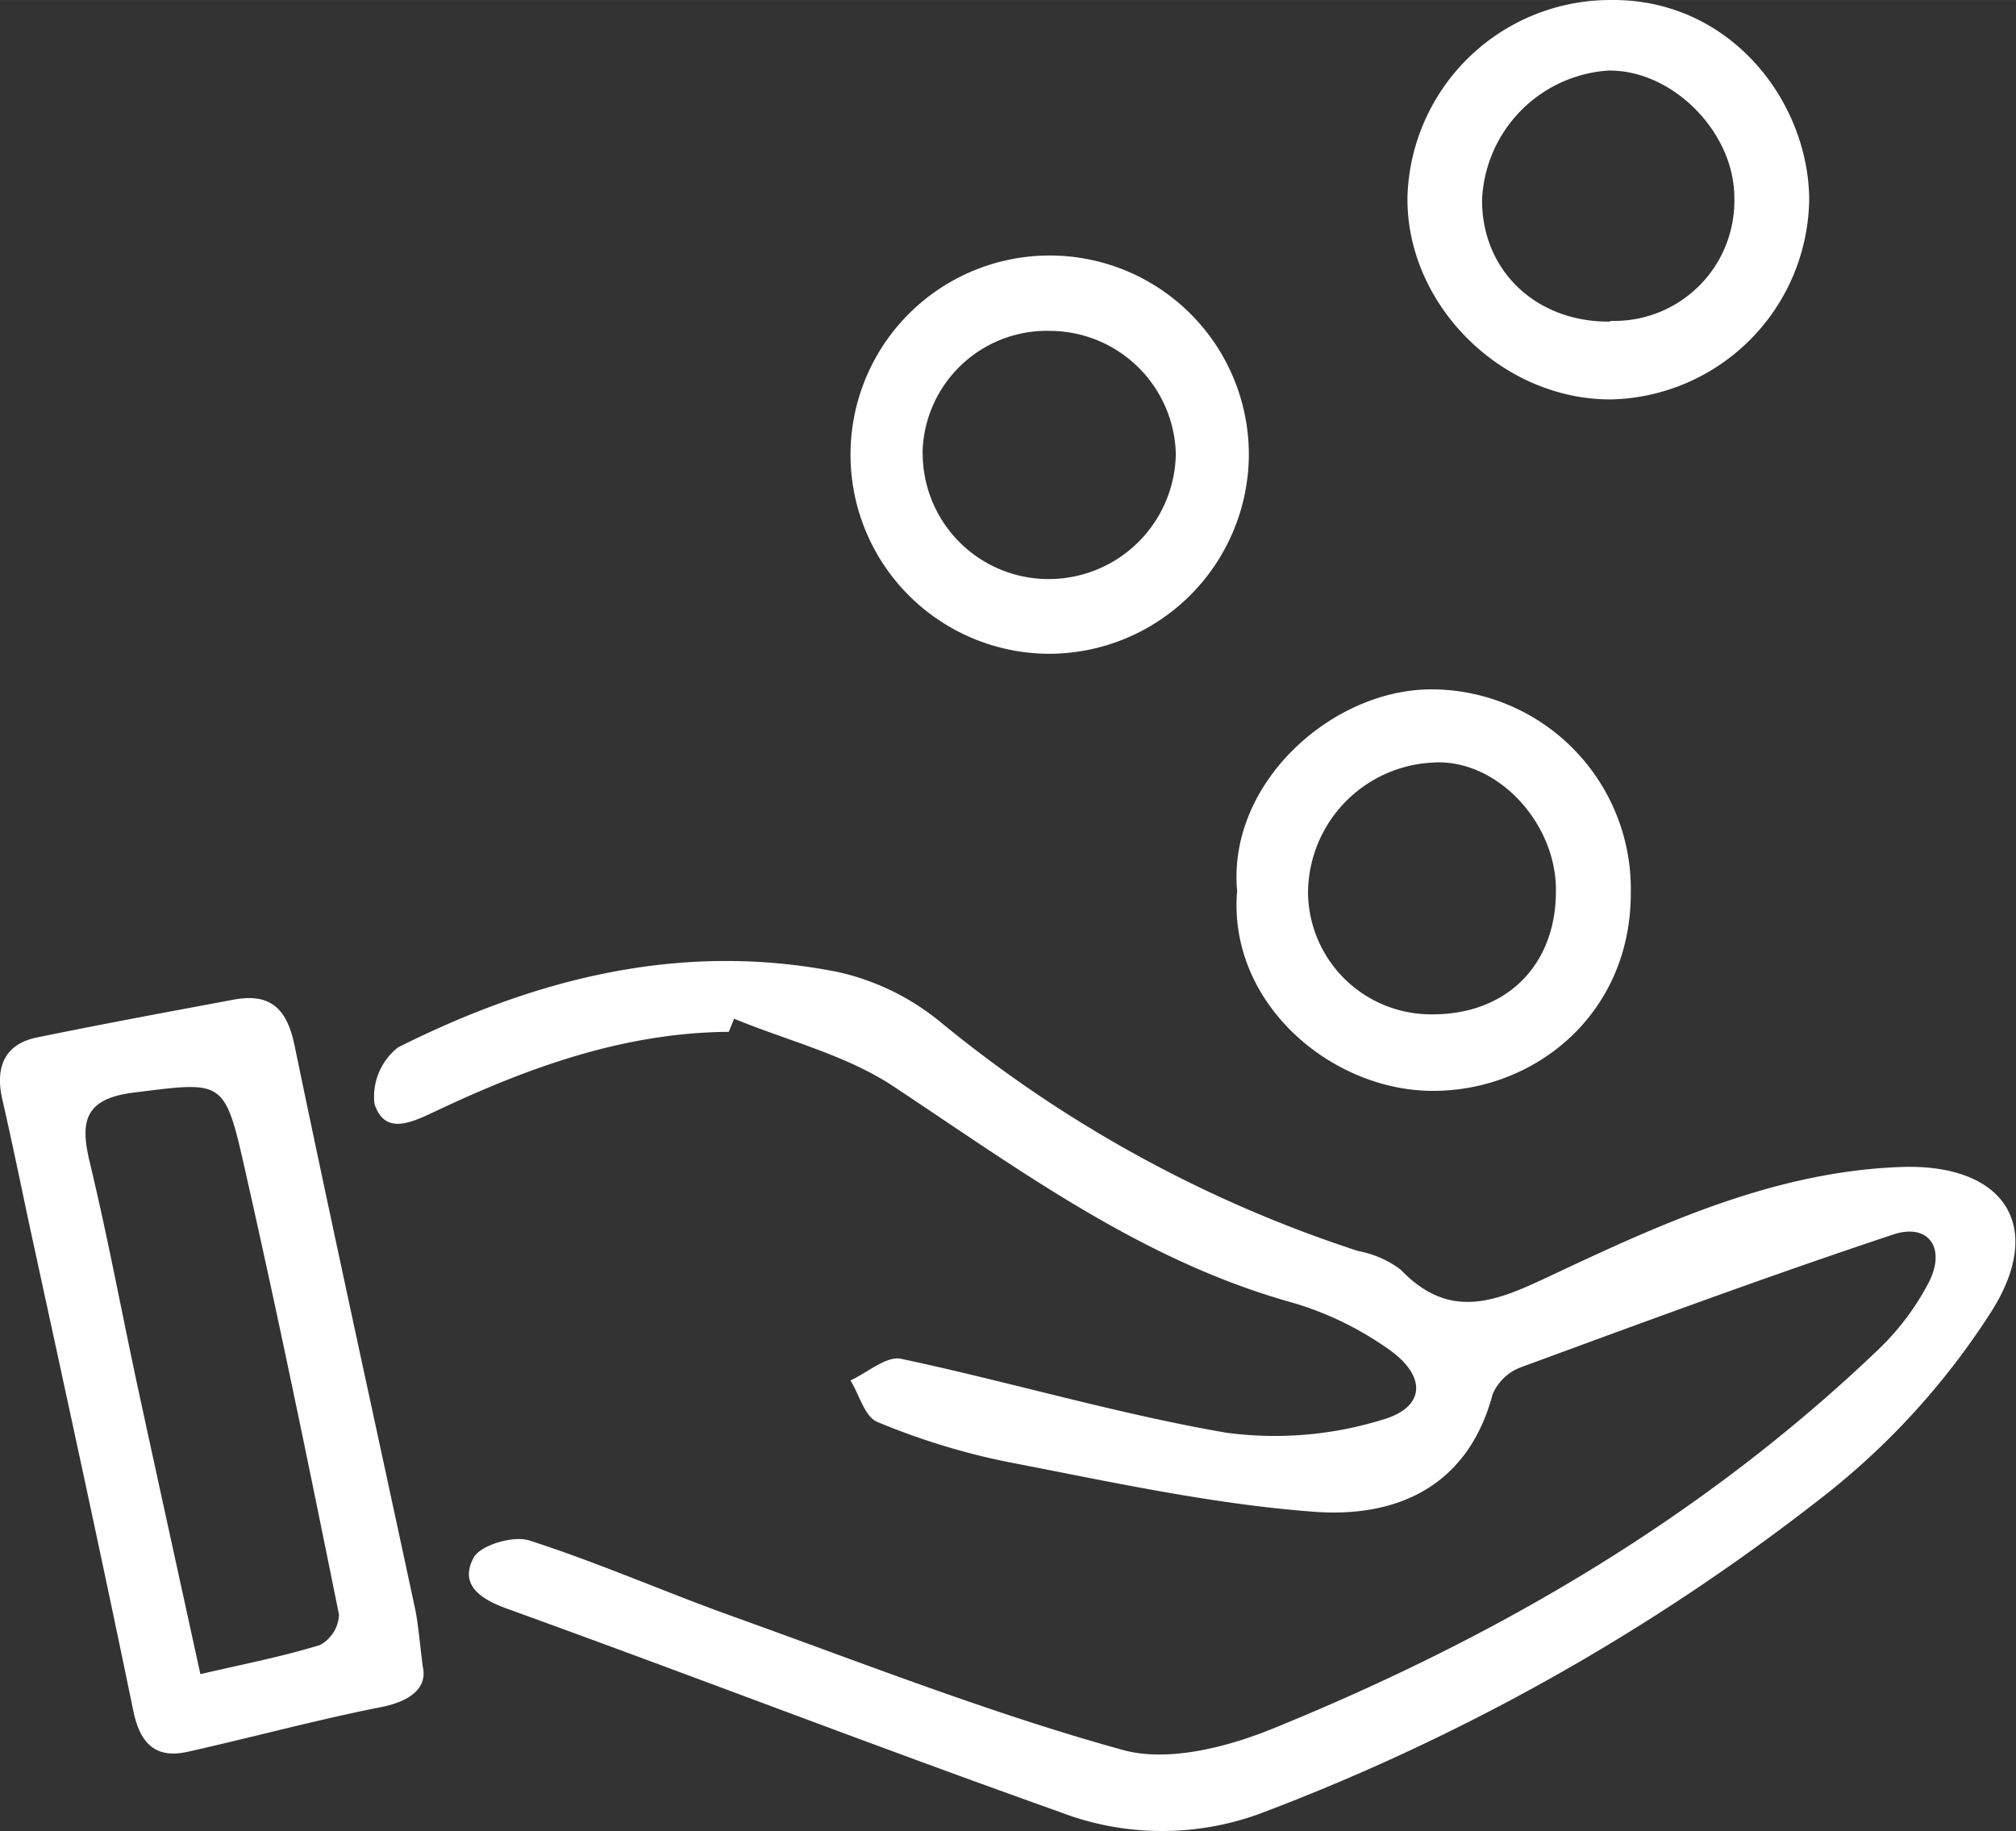
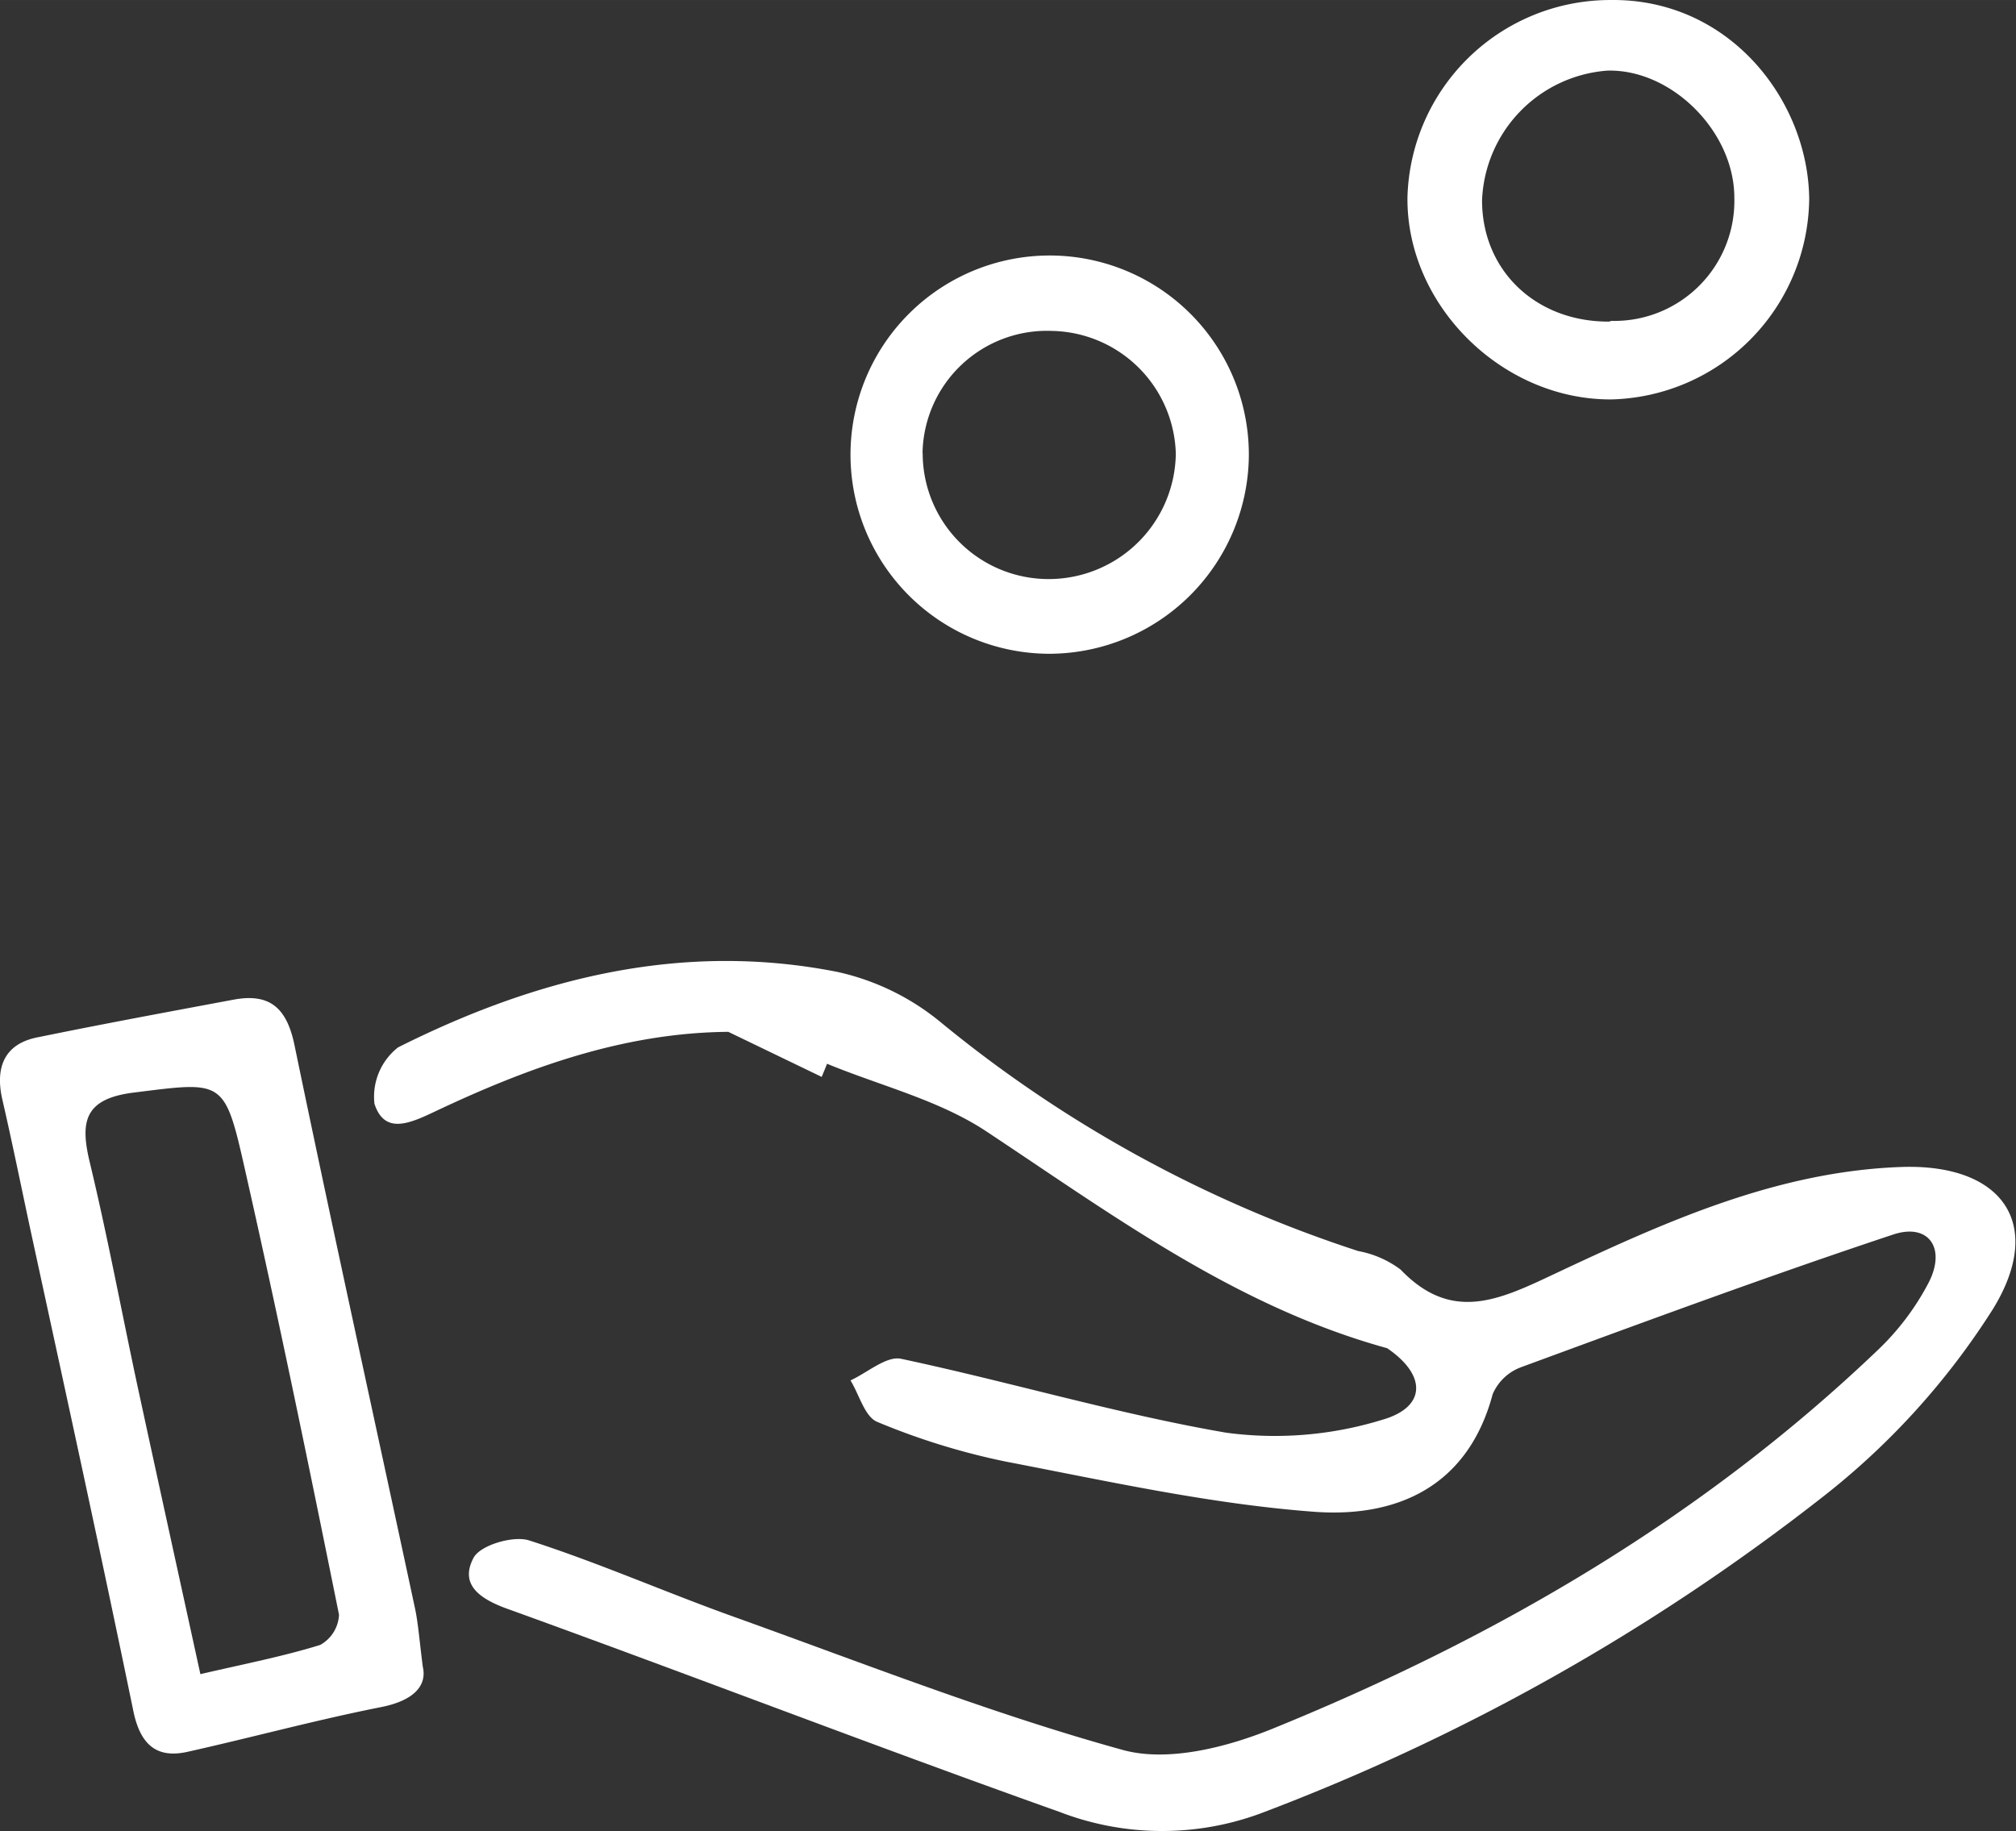
<svg xmlns="http://www.w3.org/2000/svg" width="50.35mm" height="45.74mm" viewBox="0 0 142.72 129.65">
  <rect x="0" y="0" width="142.72" height="129.65" fill="#333333" stroke="none" />
  <g id="Vrstva_2" data-name="Vrstva 2">
    <g id="Vrstva_1-2" data-name="Vrstva 1">
-       <path d="M51.56,73.06c-7.45.06-14.27,2.56-20.85,5.68-1.83.87-3.5,1.54-4.2-.58a4.44,4.44,0,0,1,1.67-4c9.8-4.92,20.13-7.52,31.12-5.34a17.37,17.37,0,0,1,7.21,3.49A90.82,90.82,0,0,0,96.15,88.58a7.18,7.18,0,0,1,3,1.31c3.63,3.79,7,2.15,10.94.29,7.76-3.65,15.67-7.23,24.48-7.55,7.15-.26,10.25,4,6.51,10.07a52.49,52.49,0,0,1-12.21,13.42,151,151,0,0,1-39.68,22.3A20.15,20.15,0,0,1,75,128.29c-13.08-4.65-26-9.65-39.09-14.38-2-.72-3.37-1.74-2.39-3.6.46-.9,2.81-1.6,3.94-1.24,4.89,1.57,9.62,3.66,14.47,5.4,9.15,3.28,18.22,6.86,27.57,9.44,3.2.88,7.4-.2,10.67-1.54C106,115.92,120.57,107.43,133,95.53a18.23,18.23,0,0,0,3.53-4.7c1.27-2.46,0-4.25-2.5-3.42-8.85,2.94-17.6,6.18-26.36,9.4a3.51,3.51,0,0,0-2,1.91c-1.76,6.6-6.86,8.76-12.67,8.32-7.32-.55-14.56-2.16-21.79-3.55a49.13,49.13,0,0,1-9.1-2.81c-.89-.36-1.28-1.93-1.9-2.94,1.2-.55,2.55-1.75,3.58-1.53,7.71,1.64,15.29,3.9,23,5.23a25.82,25.82,0,0,0,11.06-.91c3.13-.89,3.16-3.16.35-5.07a23,23,0,0,0-6.58-3.19c-10.67-2.94-19.36-9.38-28.37-15.35-3.35-2.22-7.5-3.23-11.28-4.79-.12.31-.25.62-.38.93" fill="#fff" />
+       <path d="M51.56,73.06c-7.45.06-14.27,2.56-20.85,5.68-1.83.87-3.5,1.54-4.2-.58a4.44,4.44,0,0,1,1.67-4c9.8-4.92,20.13-7.52,31.12-5.34a17.37,17.37,0,0,1,7.21,3.49A90.82,90.82,0,0,0,96.15,88.58a7.18,7.18,0,0,1,3,1.31c3.63,3.79,7,2.15,10.94.29,7.76-3.65,15.67-7.23,24.48-7.55,7.15-.26,10.25,4,6.51,10.07a52.49,52.49,0,0,1-12.21,13.42,151,151,0,0,1-39.68,22.3A20.15,20.15,0,0,1,75,128.29c-13.08-4.65-26-9.65-39.09-14.38-2-.72-3.37-1.74-2.39-3.6.46-.9,2.81-1.6,3.94-1.24,4.89,1.57,9.62,3.66,14.47,5.4,9.15,3.28,18.22,6.86,27.57,9.44,3.2.88,7.4-.2,10.67-1.54C106,115.92,120.57,107.43,133,95.53a18.23,18.23,0,0,0,3.53-4.7c1.27-2.46,0-4.25-2.5-3.42-8.85,2.94-17.6,6.18-26.36,9.4a3.51,3.51,0,0,0-2,1.91c-1.76,6.6-6.86,8.76-12.67,8.32-7.32-.55-14.56-2.16-21.79-3.55a49.13,49.13,0,0,1-9.1-2.81c-.89-.36-1.28-1.93-1.9-2.94,1.2-.55,2.55-1.75,3.58-1.53,7.71,1.64,15.29,3.9,23,5.23a25.82,25.82,0,0,0,11.06-.91c3.13-.89,3.16-3.16.35-5.07c-10.67-2.94-19.36-9.38-28.37-15.35-3.35-2.22-7.5-3.23-11.28-4.79-.12.31-.25.62-.38.93" fill="#fff" />
      <path d="M29.94,118.05c.28,1.3-.63,2.37-3,2.83-4.59.91-9.1,2.14-13.67,3.16-2.28.51-3.35-.63-3.82-2.84C7.09,109.74,4.59,98.31,2.11,86.87c-.64-3-1.25-6-1.94-9-.54-2.33.16-4,2.58-4.44,4.59-.94,9.19-1.79,13.79-2.65,2.58-.48,3.77.61,4.31,3.23,2.75,13.28,5.67,26.52,8.51,39.78.24,1.08.31,2.19.58,4.29m-15.76.46c3.1-.72,5.84-1.25,8.49-2.07A2.58,2.58,0,0,0,24,114.33c-2.14-10.6-4.32-21.2-6.71-31.75-1.4-6.21-1.55-6-7.82-5.22-3.54.44-3.81,2.09-3.1,5,1.23,5.13,2.2,10.32,3.3,15.48,1.45,6.71,2.92,13.4,4.51,20.67" fill="#fff" />
-       <path d="M87.58,63.08c-.69-7.66,6.75-14.29,13.78-14.27a14.14,14.14,0,0,1,14.09,14.43c0,8.55-6.76,14-14,14S86.91,71,87.58,63.08M110.15,63c0-4.81-4.26-9.37-8.82-9a9.28,9.28,0,0,0-8.73,9.29,8.71,8.71,0,0,0,8.83,8.53c5.26,0,8.77-3.52,8.72-8.84" fill="#fff" />
      <path d="M114,28.28c-7.72,0-14.46-6.72-14.36-14.34A14.36,14.36,0,0,1,114,0c8.41-.12,14,7.08,14.08,14.07a14.36,14.36,0,0,1-14,14.21m0-5.56A8.5,8.5,0,0,0,122.78,14c0-4.71-4.47-9.13-9-9a9.59,9.59,0,0,0-8.86,9.18c0,5,3.84,8.62,9,8.59" fill="#fff" />
      <path d="M74.32,46.29A14.1,14.1,0,1,1,88.41,32.34,14.16,14.16,0,0,1,74.32,46.29m-9-14.19A8.91,8.91,0,0,0,74.24,41a9,9,0,0,0,9-8.88,8.94,8.94,0,0,0-8.76-8.69,8.81,8.81,0,0,0-9.17,8.64" fill="#fff" />
    </g>
  </g>
</svg>